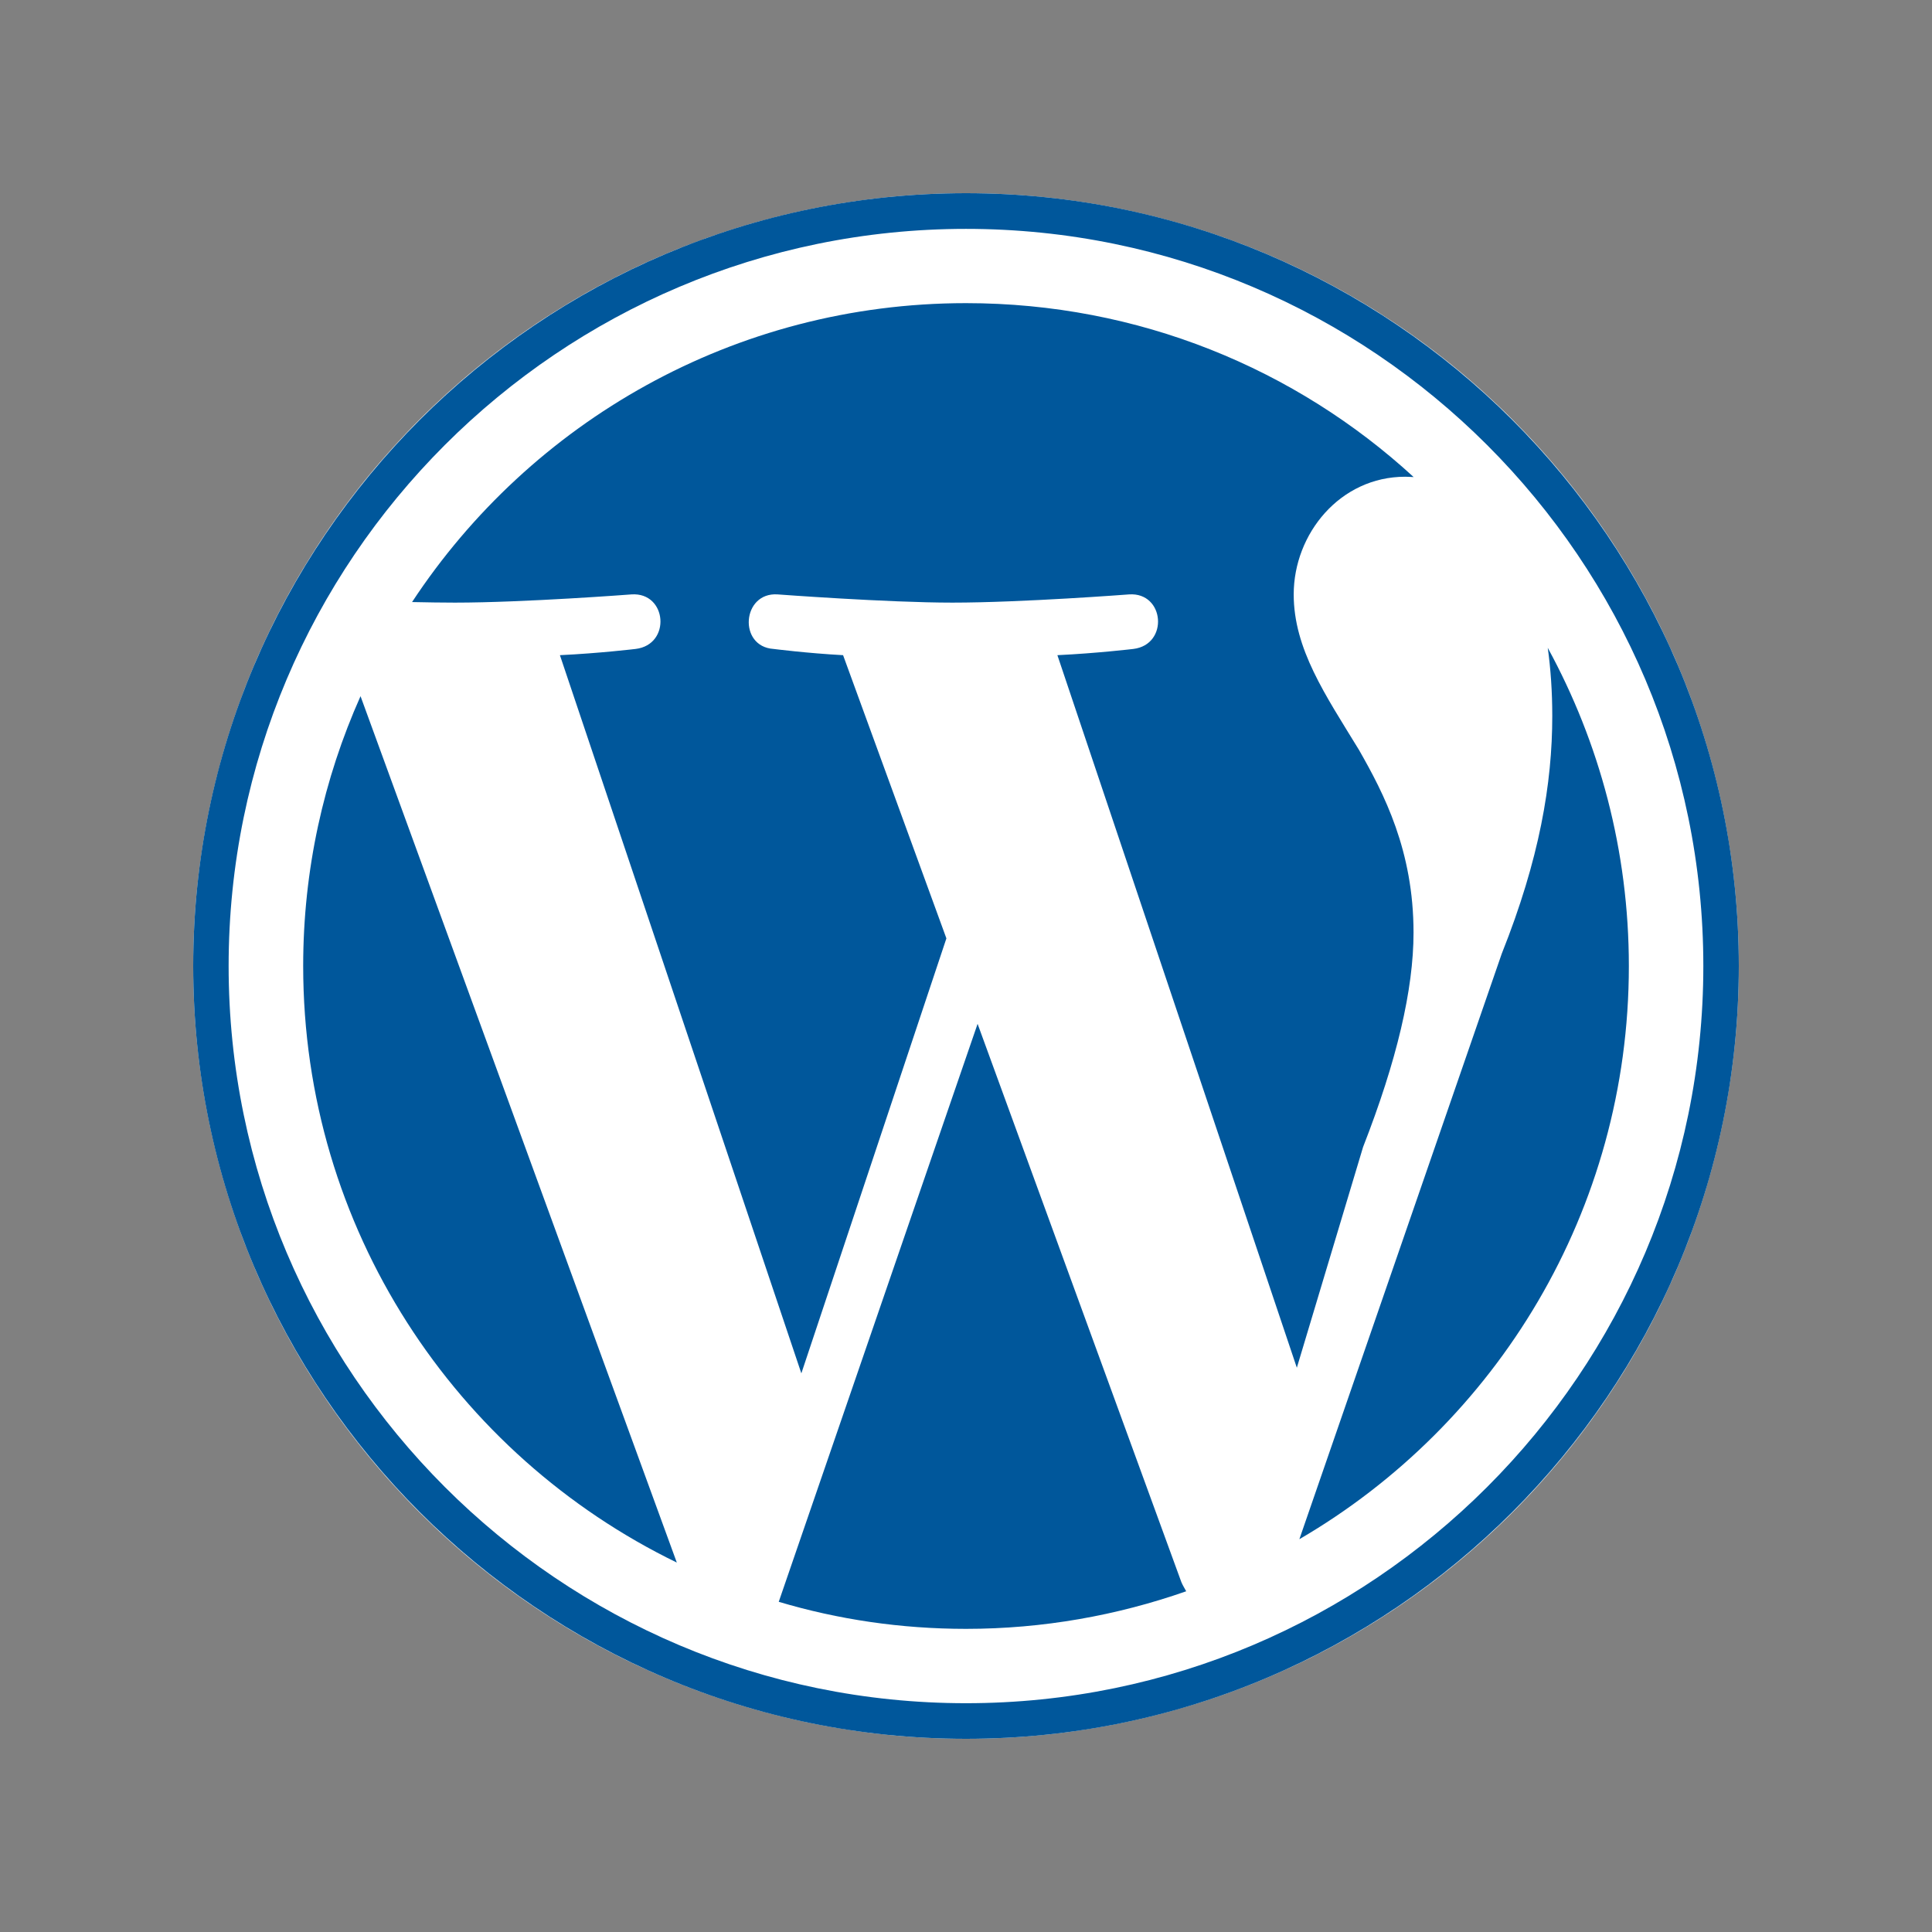
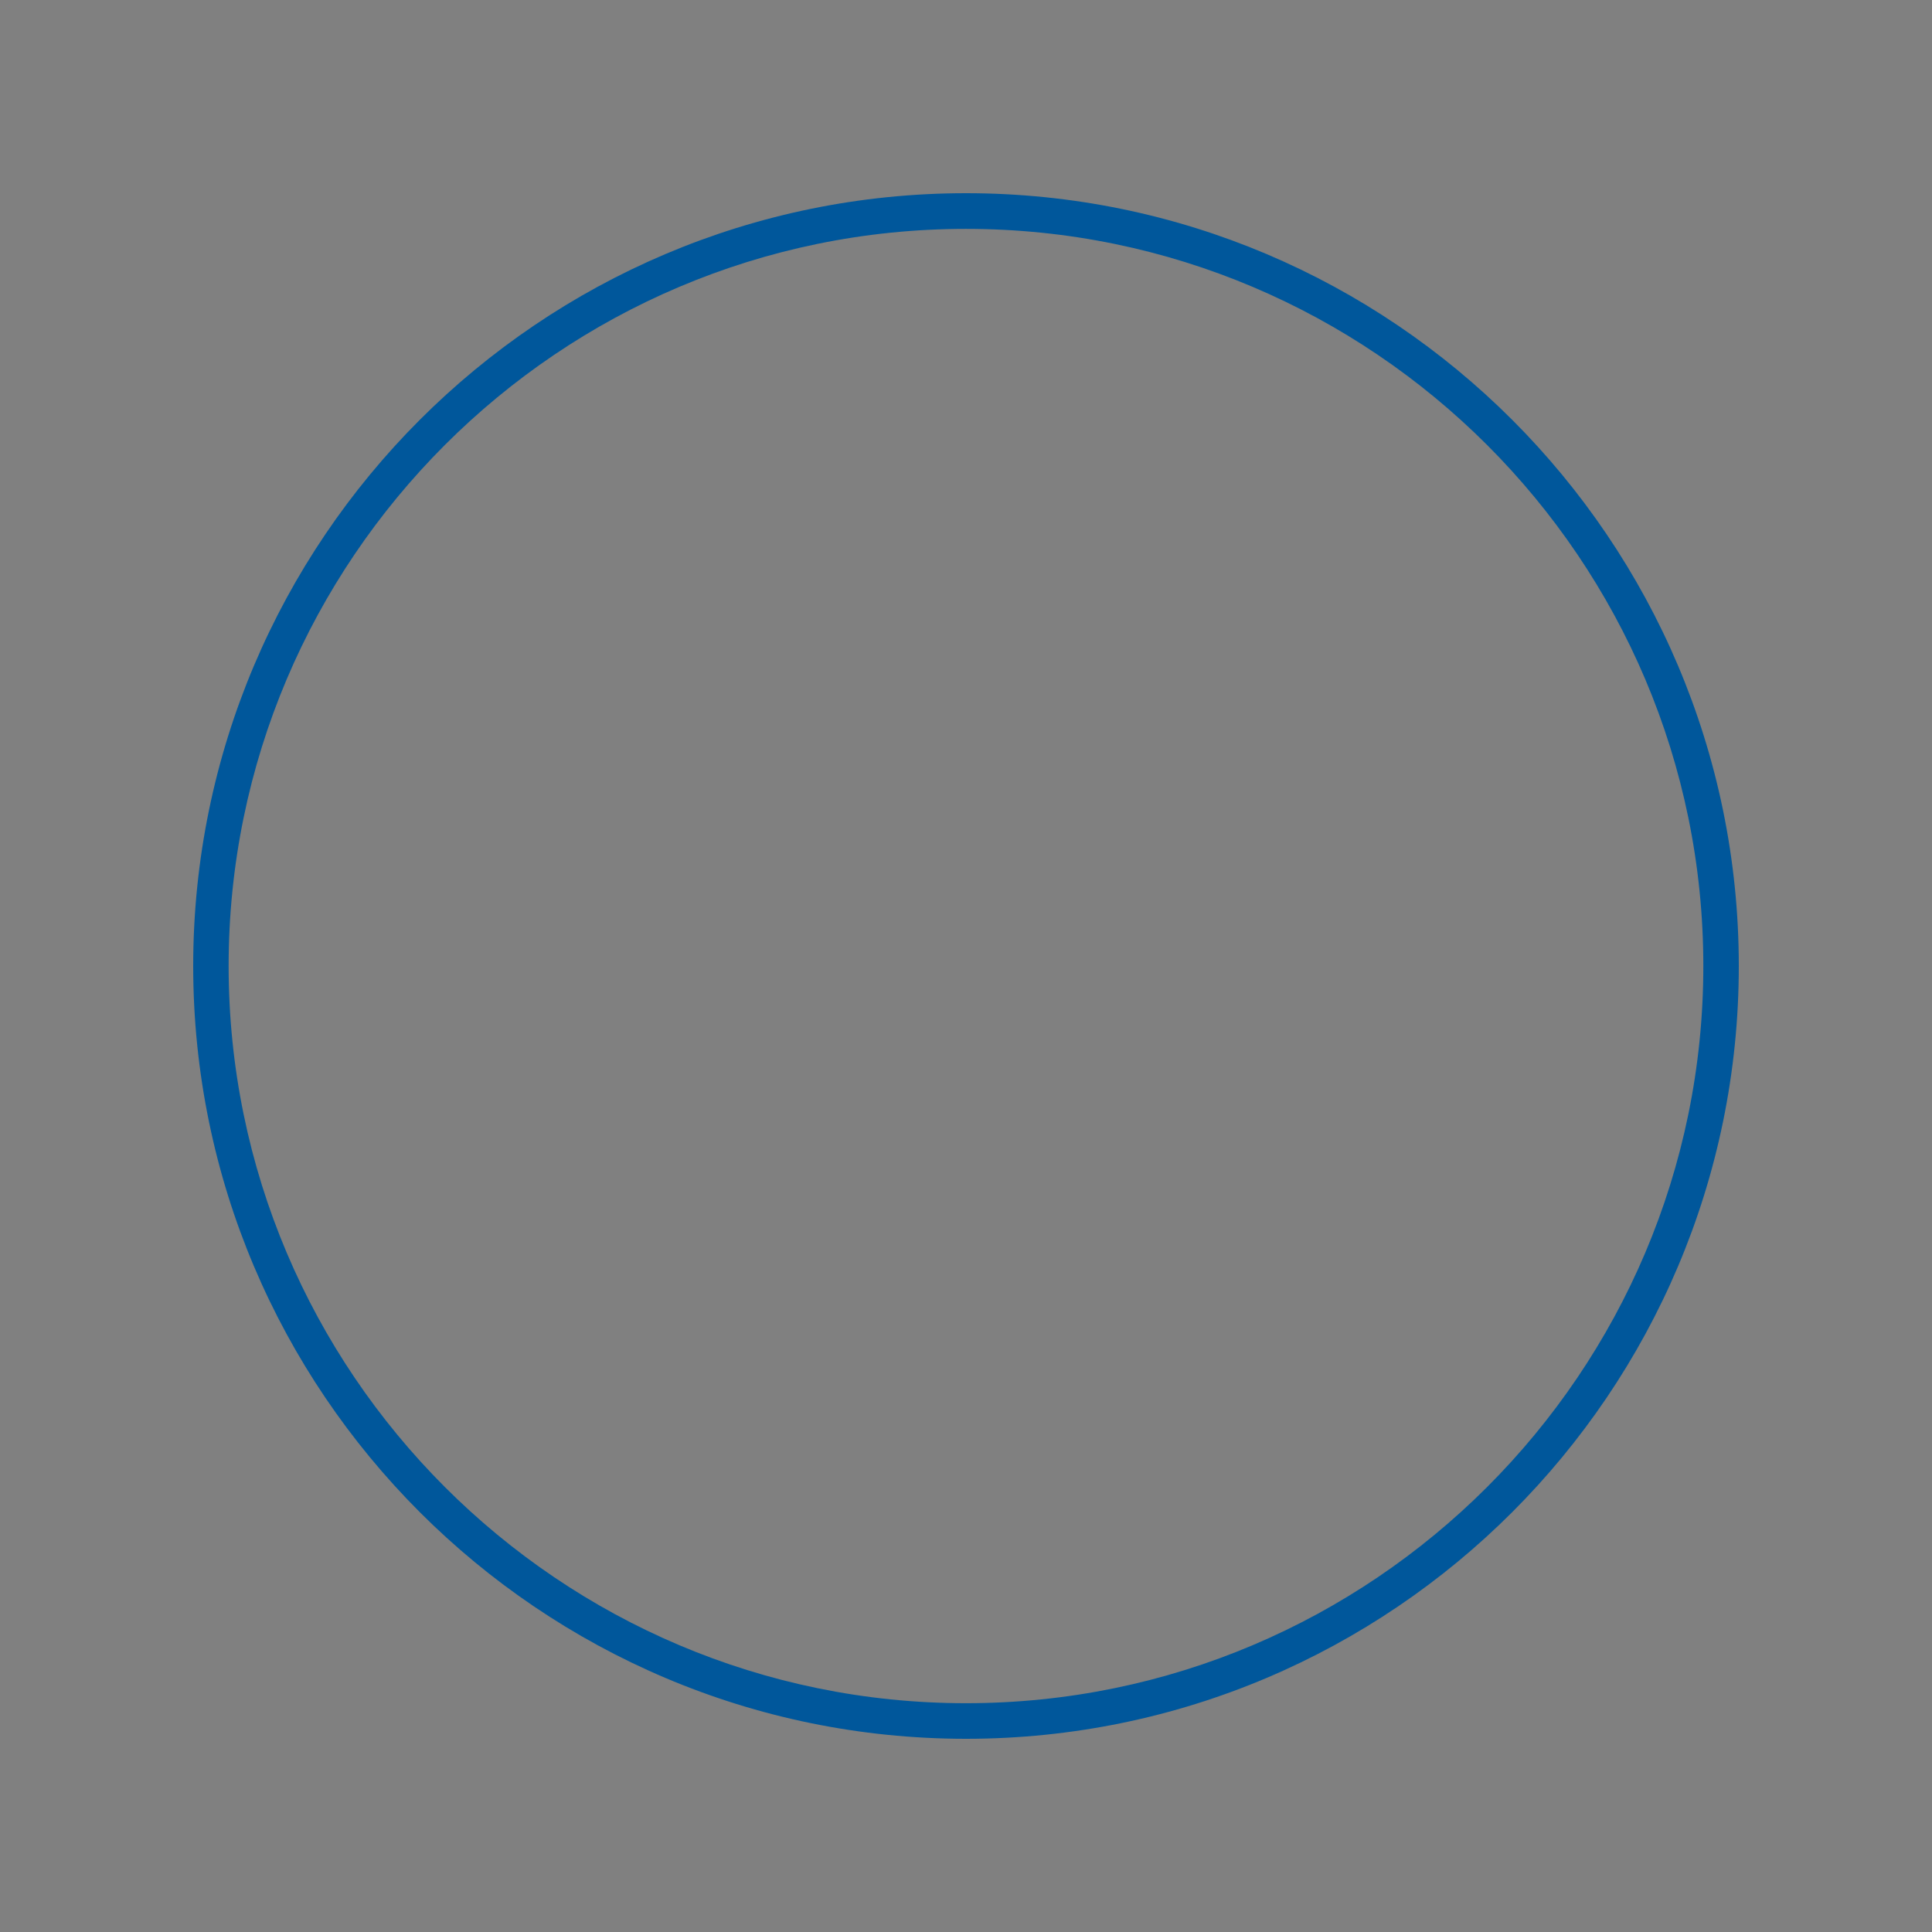
<svg xmlns="http://www.w3.org/2000/svg" width="1800pt" height="1800pt" viewBox="0 0 1800 1800" version="1.2">
  <rect x="0" y="0" width="1800" height="1800" fill="#808080" stroke="none" />
  <g id="surface1">
-     <path style=" stroke:none;fill-rule:nonzero;fill:rgb(100%,100%,100%);fill-opacity:1;" d="M 1620 900 C 1620 911.785 1619.711 923.559 1619.133 935.328 C 1618.555 947.098 1617.688 958.844 1616.531 970.574 C 1615.379 982.301 1613.938 993.988 1612.207 1005.645 C 1610.477 1017.301 1608.465 1028.906 1606.164 1040.465 C 1603.867 1052.023 1601.285 1063.516 1598.422 1074.945 C 1595.559 1086.375 1592.418 1097.73 1588.996 1109.004 C 1585.578 1120.281 1581.883 1131.465 1577.91 1142.559 C 1573.941 1153.656 1569.703 1164.645 1565.191 1175.531 C 1560.684 1186.418 1555.91 1197.188 1550.871 1207.84 C 1545.836 1218.492 1540.539 1229.012 1534.984 1239.406 C 1529.43 1249.797 1523.621 1260.047 1517.562 1270.152 C 1511.508 1280.262 1505.203 1290.211 1498.656 1300.012 C 1492.113 1309.809 1485.328 1319.438 1478.309 1328.902 C 1471.289 1338.367 1464.043 1347.656 1456.566 1356.762 C 1449.094 1365.871 1441.398 1374.793 1433.484 1383.523 C 1425.57 1392.254 1417.449 1400.785 1409.117 1409.117 C 1400.785 1417.449 1392.254 1425.57 1383.523 1433.484 C 1374.793 1441.398 1365.871 1449.094 1356.762 1456.566 C 1347.656 1464.043 1338.367 1471.289 1328.902 1478.309 C 1319.438 1485.328 1309.809 1492.113 1300.012 1498.656 C 1290.211 1505.203 1280.262 1511.508 1270.152 1517.562 C 1260.047 1523.621 1249.797 1529.43 1239.406 1534.984 C 1229.012 1540.539 1218.492 1545.836 1207.84 1550.871 C 1197.188 1555.91 1186.418 1560.684 1175.531 1565.191 C 1164.645 1569.703 1153.656 1573.941 1142.559 1577.91 C 1131.465 1581.883 1120.281 1585.578 1109.004 1588.996 C 1097.73 1592.418 1086.375 1595.559 1074.945 1598.422 C 1063.516 1601.285 1052.023 1603.867 1040.465 1606.164 C 1028.906 1608.465 1017.301 1610.477 1005.645 1612.207 C 993.988 1613.938 982.301 1615.379 970.574 1616.531 C 958.844 1617.688 947.098 1618.555 935.328 1619.133 C 923.559 1619.711 911.785 1620 900 1620 C 888.215 1620 876.441 1619.711 864.672 1619.133 C 852.902 1618.555 841.152 1617.688 829.426 1616.531 C 817.699 1615.379 806.012 1613.938 794.355 1612.207 C 782.699 1610.477 771.094 1608.465 759.535 1606.164 C 747.977 1603.867 736.484 1601.285 725.055 1598.422 C 713.625 1595.559 702.27 1592.418 690.996 1588.996 C 679.719 1585.578 668.535 1581.883 657.438 1577.91 C 646.344 1573.941 635.355 1569.703 624.469 1565.191 C 613.582 1560.684 602.812 1555.91 592.16 1550.871 C 581.508 1545.836 570.988 1540.539 560.594 1534.984 C 550.203 1529.43 539.953 1523.621 529.848 1517.562 C 519.738 1511.508 509.785 1505.203 499.988 1498.656 C 490.191 1492.113 480.562 1485.328 471.098 1478.309 C 461.633 1471.289 452.344 1464.043 443.238 1456.566 C 434.129 1449.094 425.207 1441.398 416.477 1433.484 C 407.746 1425.57 399.215 1417.449 390.883 1409.117 C 382.551 1400.785 374.43 1392.254 366.516 1383.523 C 358.602 1374.793 350.906 1365.871 343.434 1356.762 C 335.957 1347.656 328.711 1338.367 321.691 1328.902 C 314.672 1319.438 307.887 1309.809 301.344 1300.012 C 294.797 1290.211 288.492 1280.262 282.434 1270.152 C 276.379 1260.047 270.57 1249.797 265.016 1239.406 C 259.461 1229.012 254.164 1218.492 249.129 1207.84 C 244.09 1197.188 239.316 1186.418 234.809 1175.531 C 230.297 1164.645 226.059 1153.656 222.09 1142.559 C 218.117 1131.465 214.422 1120.281 211.004 1109.004 C 207.582 1097.73 204.441 1086.375 201.578 1074.945 C 198.715 1063.516 196.133 1052.023 193.836 1040.465 C 191.535 1028.906 189.523 1017.301 187.793 1005.645 C 186.062 993.988 184.621 982.301 183.469 970.574 C 182.312 958.844 181.445 947.098 180.867 935.328 C 180.289 923.559 180 911.785 180 900 C 180 888.215 180.289 876.441 180.867 864.672 C 181.445 852.902 182.312 841.152 183.469 829.426 C 184.621 817.699 186.062 806.012 187.793 794.355 C 189.523 782.699 191.535 771.094 193.836 759.535 C 196.133 747.977 198.715 736.484 201.578 725.055 C 204.441 713.625 207.582 702.27 211.004 690.996 C 214.422 679.719 218.117 668.535 222.09 657.438 C 226.059 646.344 230.297 635.355 234.809 624.469 C 239.316 613.582 244.09 602.812 249.129 592.16 C 254.164 581.508 259.461 570.984 265.016 560.594 C 270.57 550.203 276.379 539.953 282.434 529.848 C 288.492 519.738 294.797 509.785 301.344 499.988 C 307.887 490.191 314.672 480.562 321.691 471.098 C 328.711 461.633 335.957 452.344 343.434 443.238 C 350.906 434.129 358.602 425.207 366.516 416.477 C 374.43 407.746 382.551 399.215 390.883 390.883 C 399.215 382.551 407.746 374.43 416.477 366.516 C 425.207 358.602 434.129 350.906 443.238 343.434 C 452.344 335.957 461.633 328.711 471.098 321.691 C 480.562 314.672 490.191 307.887 499.988 301.344 C 509.785 294.797 519.738 288.492 529.848 282.434 C 539.953 276.379 550.203 270.57 560.594 265.016 C 570.988 259.461 581.508 254.164 592.16 249.129 C 602.812 244.09 613.582 239.316 624.469 234.809 C 635.355 230.297 646.344 226.059 657.438 222.09 C 668.535 218.117 679.719 214.422 690.996 211.004 C 702.27 207.582 713.625 204.441 725.055 201.578 C 736.484 198.715 747.977 196.133 759.535 193.836 C 771.094 191.535 782.699 189.523 794.355 187.793 C 806.012 186.062 817.699 184.621 829.426 183.469 C 841.152 182.312 852.902 181.445 864.672 180.867 C 876.441 180.289 888.215 180 900 180 C 911.785 180 923.559 180.289 935.328 180.867 C 947.098 181.445 958.844 182.312 970.574 183.469 C 982.301 184.621 993.988 186.062 1005.645 187.793 C 1017.301 189.523 1028.906 191.535 1040.465 193.836 C 1052.023 196.133 1063.516 198.715 1074.945 201.578 C 1086.375 204.441 1097.73 207.582 1109.004 211.004 C 1120.281 214.422 1131.465 218.117 1142.562 222.09 C 1153.656 226.059 1164.645 230.297 1175.531 234.809 C 1186.418 239.316 1197.188 244.09 1207.84 249.129 C 1218.492 254.164 1229.012 259.461 1239.406 265.016 C 1249.797 270.57 1260.047 276.379 1270.152 282.434 C 1280.262 288.492 1290.211 294.797 1300.012 301.344 C 1309.809 307.887 1319.438 314.672 1328.902 321.691 C 1338.367 328.711 1347.656 335.957 1356.762 343.434 C 1365.871 350.906 1374.793 358.602 1383.523 366.516 C 1392.254 374.43 1400.785 382.551 1409.117 390.883 C 1417.449 399.215 1425.57 407.746 1433.484 416.477 C 1441.398 425.207 1449.094 434.129 1456.566 443.238 C 1464.043 452.344 1471.289 461.633 1478.309 471.098 C 1485.328 480.562 1492.113 490.191 1498.656 499.988 C 1505.203 509.785 1511.508 519.738 1517.562 529.848 C 1523.621 539.953 1529.43 550.203 1534.984 560.594 C 1540.539 570.984 1545.836 581.508 1550.871 592.16 C 1555.91 602.812 1560.684 613.582 1565.191 624.469 C 1569.703 635.355 1573.941 646.344 1577.91 657.438 C 1581.883 668.535 1585.578 679.719 1588.996 690.996 C 1592.418 702.27 1595.559 713.625 1598.422 725.055 C 1601.285 736.484 1603.867 747.977 1606.164 759.535 C 1608.465 771.094 1610.477 782.699 1612.207 794.355 C 1613.938 806.012 1615.379 817.699 1616.531 829.426 C 1617.688 841.152 1618.555 852.902 1619.133 864.672 C 1619.711 876.441 1620 888.215 1620 900 Z M 1620 900 " />
-     <path style=" stroke:none;fill-rule:nonzero;fill:rgb(0.389%,34.119%,60.779%);fill-opacity:1;" d="M 282.469 900 C 282.469 1144.535 424.496 1355.684 630.57 1455.801 L 335.898 648.605 C 301.605 725.496 282.469 810.305 282.469 900 Z M 1316.957 868.887 C 1316.957 792.605 1289.52 739.629 1266.102 698.629 C 1234.762 647.316 1205.316 604.609 1205.316 553.793 C 1205.316 497.254 1248.555 444.164 1309.148 444.164 C 1311.879 444.164 1314.34 444.391 1317.07 444.469 C 1207.211 343.555 1060.824 282.43 900 282.43 C 684.191 282.43 494.336 393.234 383.91 560.918 C 398.465 561.223 412.066 561.449 423.777 561.449 C 488.199 561.449 588.355 553.793 588.355 553.793 C 621.551 551.559 625.605 600.594 592.18 604.609 C 592.18 604.609 558.832 608.629 521.66 610.41 L 746.602 1279.516 L 881.734 874.27 L 785.48 610.41 C 752.285 608.629 720.719 604.609 720.719 604.609 C 687.449 602.414 691.277 551.52 724.508 553.793 C 724.508 553.793 826.672 561.449 887.305 561.449 C 951.953 561.449 1051.922 553.793 1051.922 553.793 C 1085.152 551.559 1089.133 600.594 1055.898 604.609 C 1055.898 604.609 1022.285 608.629 985.148 610.41 L 1208.234 1274.285 L 1269.965 1068.594 C 1301.344 988.332 1316.957 921.98 1316.957 868.887 Z M 910.801 953.887 L 725.531 1492.371 C 780.934 1508.855 839.406 1517.57 900 1517.57 C 971.848 1517.57 1040.816 1505.066 1105.16 1482.555 C 1103.684 1479.828 1101.902 1477.023 1100.652 1474.031 Z M 1442.008 603.551 C 1444.738 623.215 1446.215 644.363 1446.215 667.023 C 1446.215 729.852 1434.355 800.301 1399.148 888.52 L 1210.586 1434.051 C 1394.184 1327.035 1517.57 1127.898 1517.57 900.039 C 1517.57 792.684 1490.098 691.691 1442.008 603.551 Z M 1442.008 603.551 " />
    <path style=" stroke:none;fill-rule:nonzero;fill:rgb(0.389%,34.119%,60.779%);fill-opacity:1;" d="M 180 900 C 180 1296.871 502.902 1620 900 1620 C 1297.098 1620 1620 1296.871 1620 900 C 1620 503.129 1297.098 180 900 180 C 502.902 180 180 503.129 180 900 Z M 213.008 900 C 213.008 521.395 521.09 213.234 899.961 213.234 C 1278.871 213.234 1586.957 521.395 1586.957 900 C 1586.957 1278.605 1278.871 1586.844 900 1586.844 C 521.168 1586.844 213.008 1278.605 213.008 900 Z M 213.008 900 " />
  </g>
</svg>